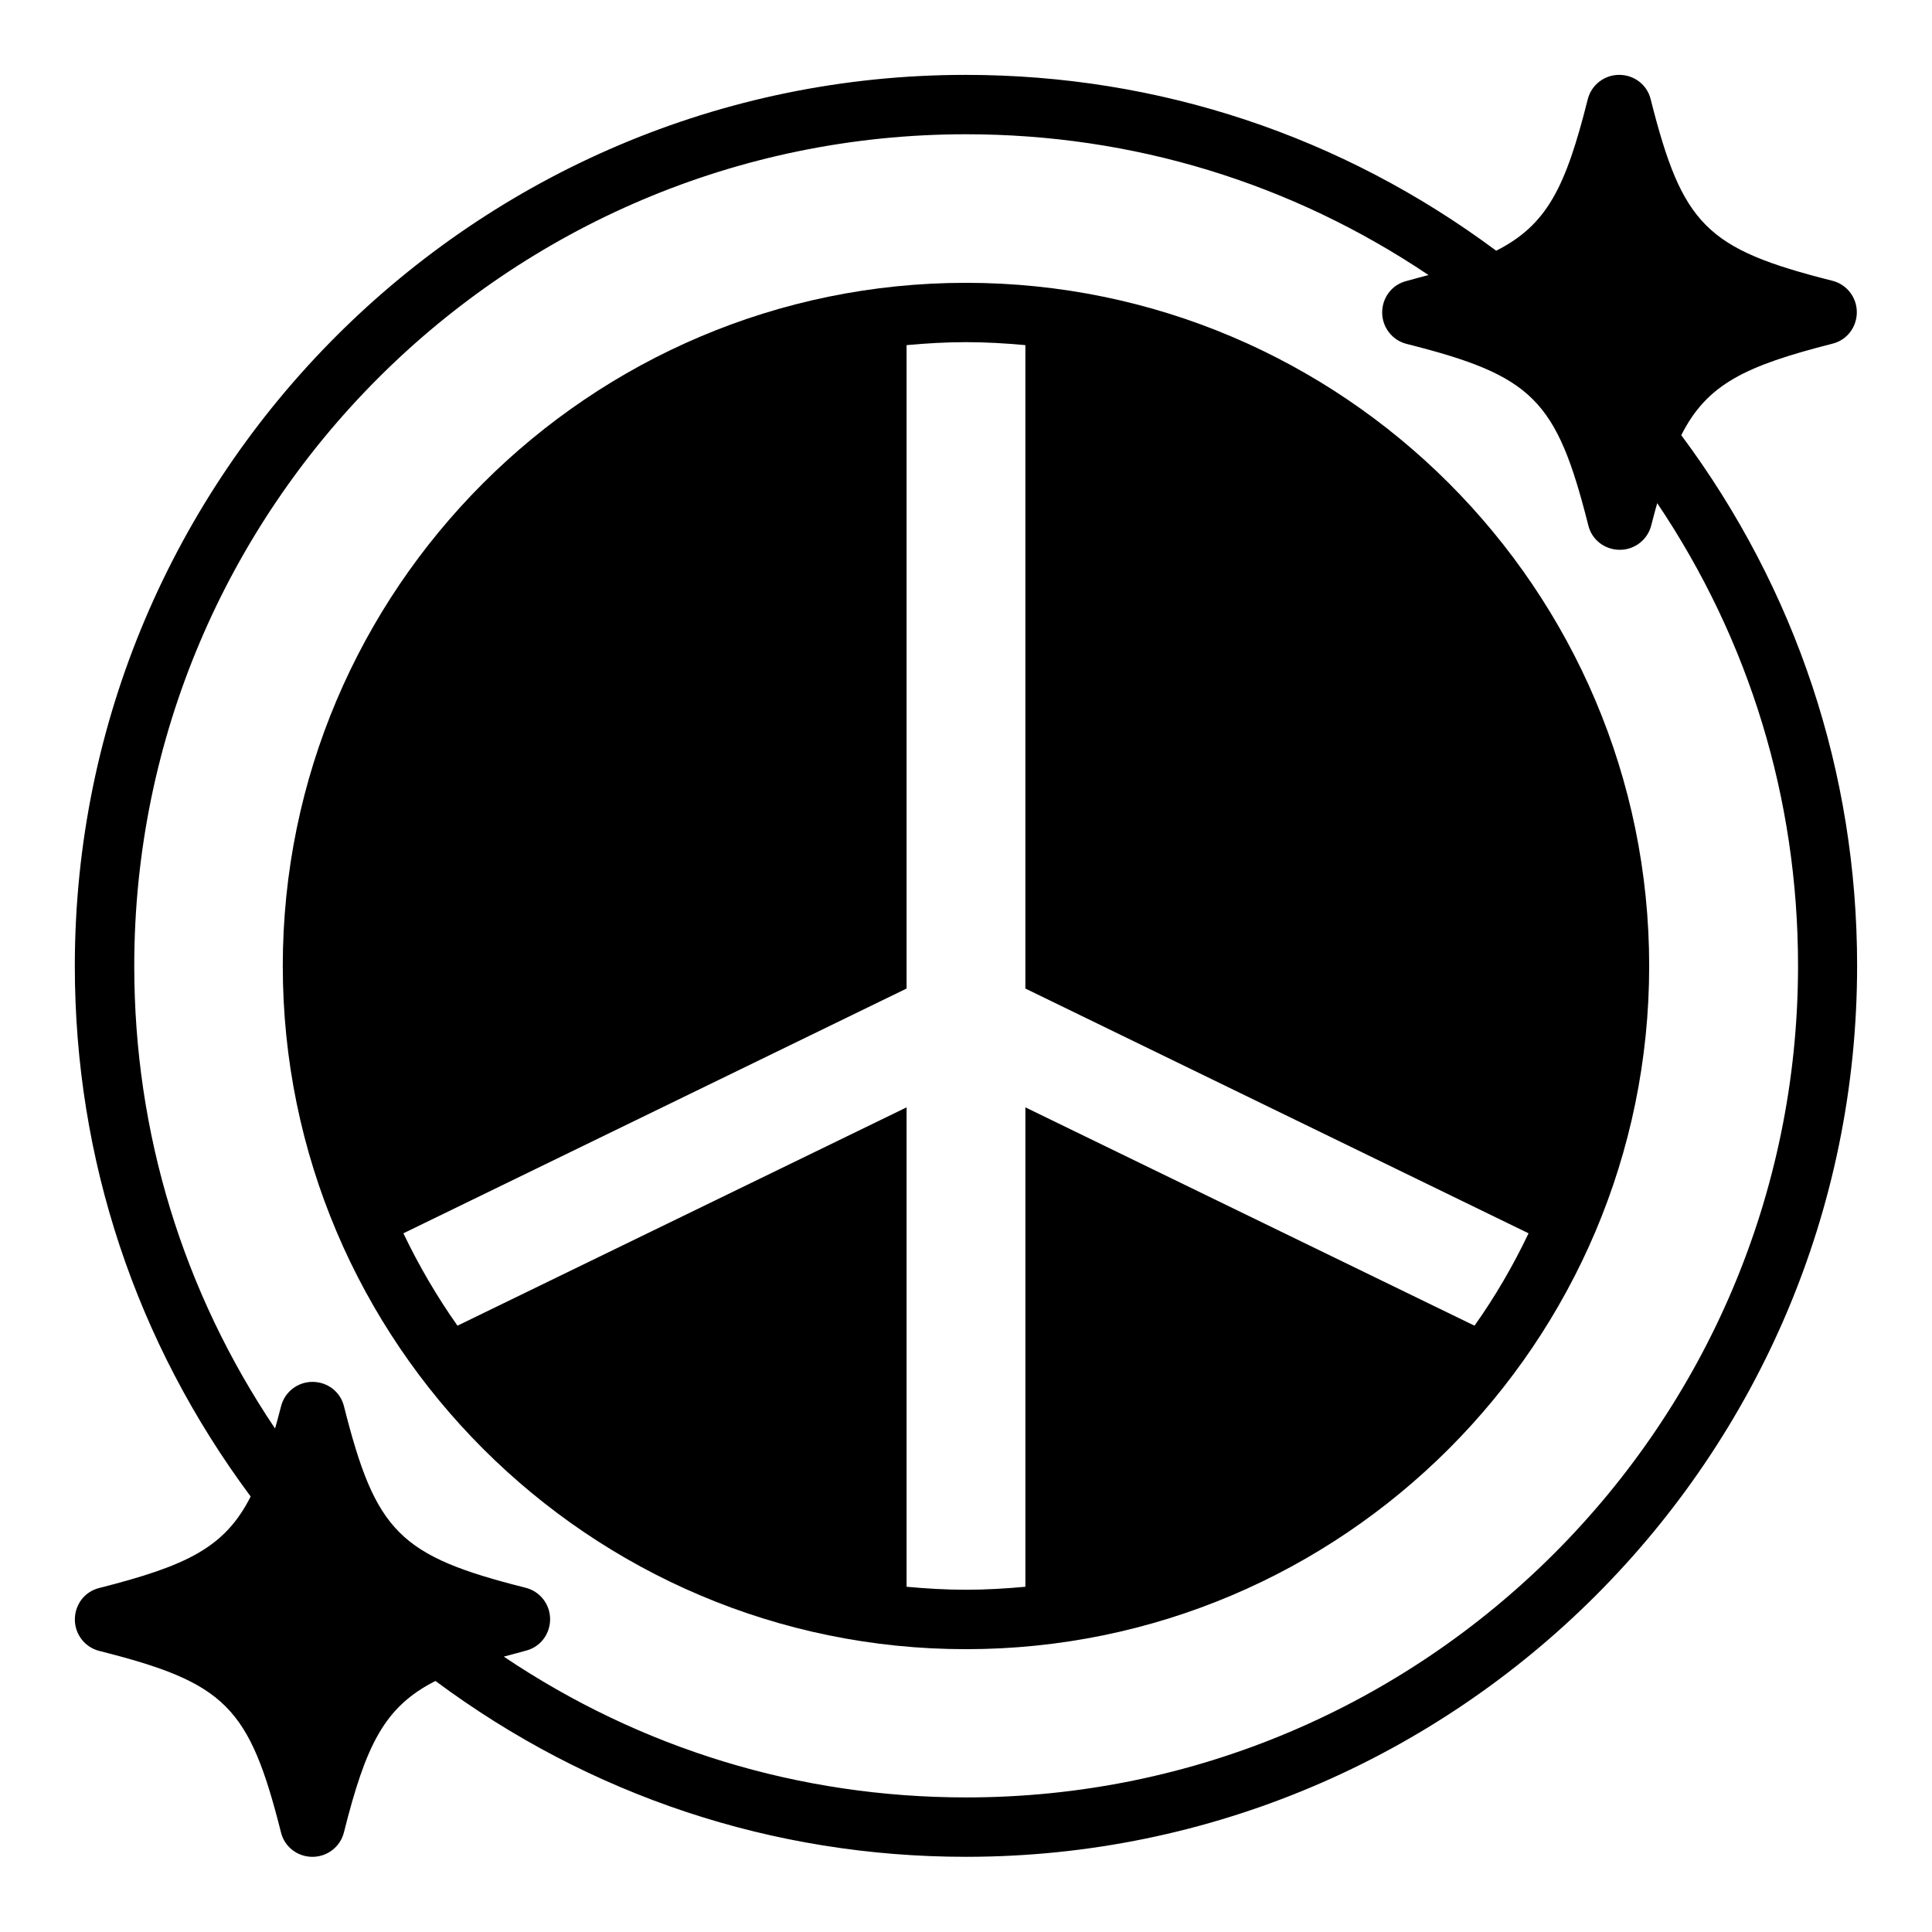
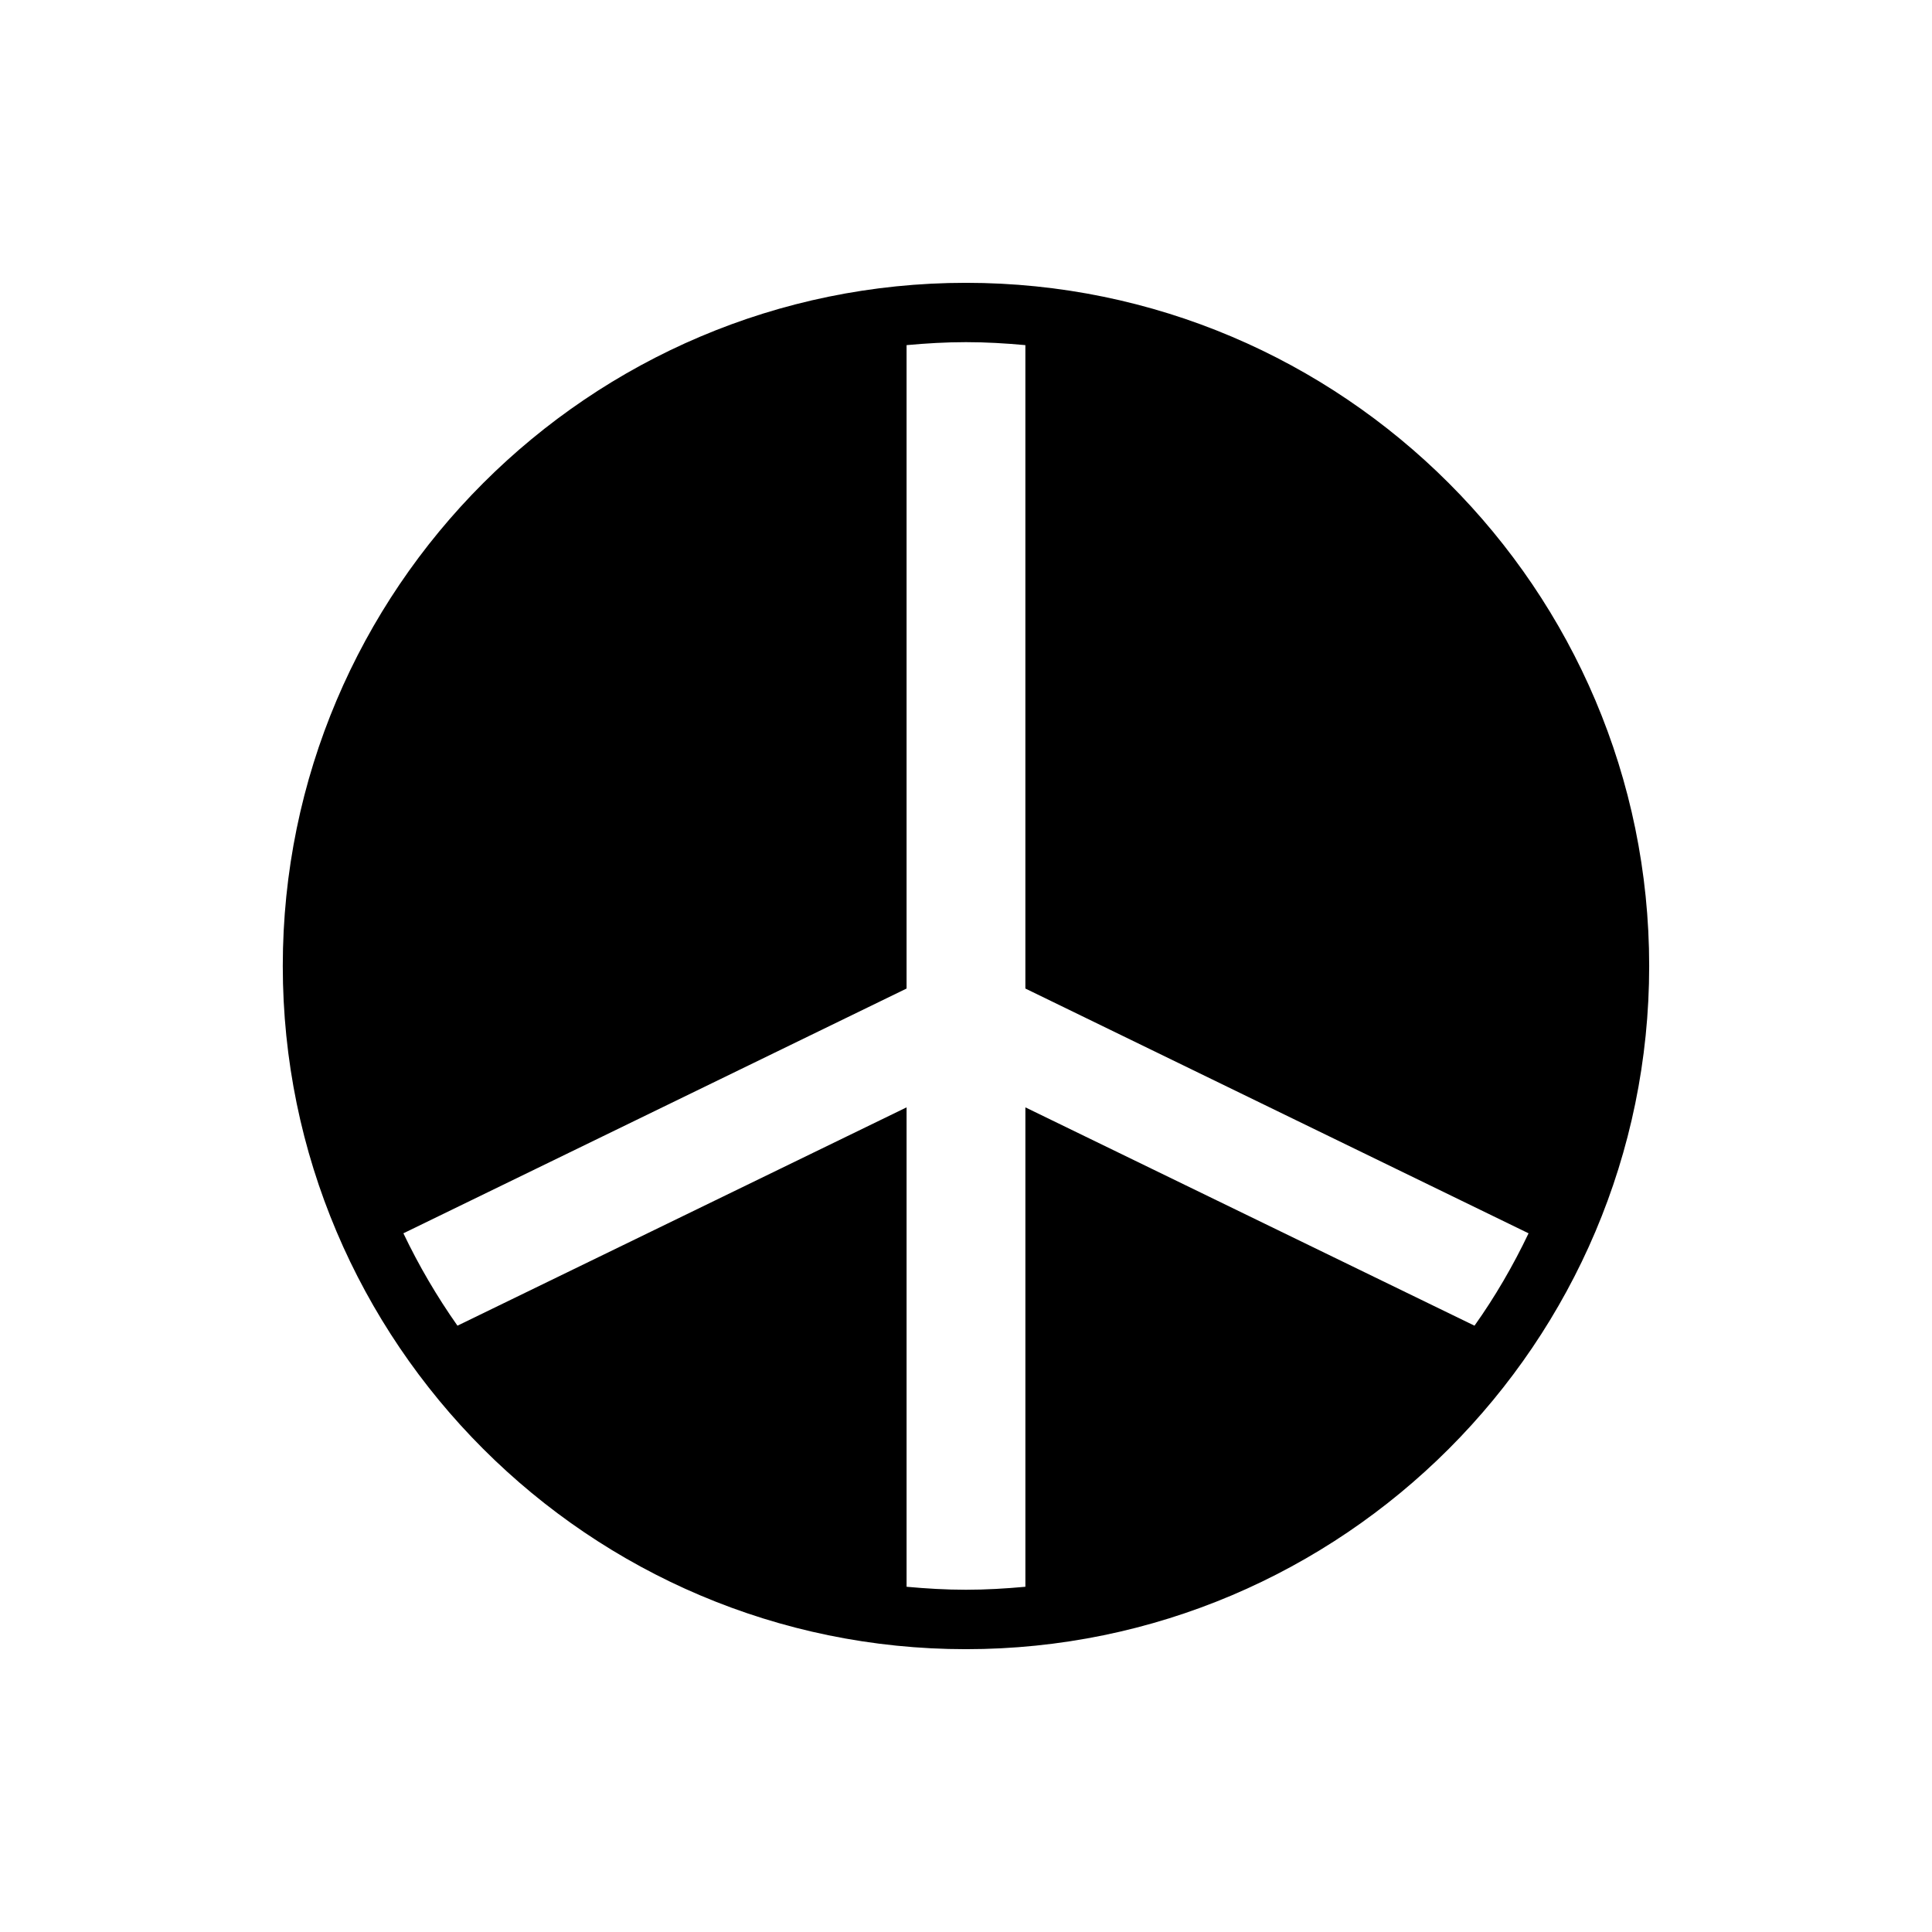
<svg xmlns="http://www.w3.org/2000/svg" fill="#000000" width="800px" height="800px" version="1.1" viewBox="144 144 512 512">
  <g>
    <path d="m400 581.05c99.816 0 181.05-81.238 181.05-181.05s-81.238-181.05-181.05-181.05c-99.82-0.004-181.06 81.234-181.06 181.05 0 99.816 81.238 181.05 181.05 181.05zm-149.1-110.21 133.35-64.867v-170.51c5.195-0.473 10.391-0.789 15.742-0.789 5.352 0 10.547 0.316 15.742 0.789v170.51l133.35 64.867c-4.094 8.582-8.895 16.848-14.328 24.48l-119.02-57.859v127.05c-5.195 0.473-10.391 0.789-15.742 0.789-5.352 0-10.547-0.316-15.742-0.789v-127.05l-119.02 57.859c-5.434-7.715-10.234-15.902-14.328-24.48z" />
-     <path d="m170.29 564.84c-3.856 0.945-6.453 4.41-6.453 8.344 0 3.938 2.676 7.398 6.535 8.344 33.379 8.422 39.676 14.719 48.098 48.098 0.945 3.856 4.41 6.453 8.344 6.453 3.938 0 7.398-2.676 8.344-6.535 5.824-23.145 10.707-33.219 24.246-40.07 40.855 30.387 89.348 46.602 140.59 46.602 130.2 0 236.16-105.96 236.16-236.16 0-51.246-16.215-99.738-46.602-140.59 6.848-13.539 16.926-18.344 40.07-24.246 3.856-0.945 6.453-4.41 6.453-8.344 0-3.938-2.676-7.398-6.535-8.344-33.379-8.422-39.676-14.719-48.098-48.098-0.945-3.856-4.41-6.453-8.344-6.453-3.938 0-7.398 2.676-8.344 6.535-5.824 23.145-10.707 33.219-24.246 40.07-40.855-30.387-89.348-46.602-140.59-46.602-130.12-0.004-236.09 105.96-236.09 236.16 0 51.246 16.215 99.738 46.602 140.59-6.848 13.539-16.926 18.344-40.148 24.246zm9.289-164.84c0-121.54 98.871-220.42 220.42-220.42 44.242 0 86.277 12.91 122.57 37.312-1.891 0.473-3.777 1.023-5.824 1.574-3.856 0.945-6.453 4.41-6.453 8.344 0 3.938 2.676 7.398 6.535 8.344 33.379 8.422 39.676 14.719 48.098 48.098 0.945 3.856 4.41 6.453 8.344 6.453 3.938 0 7.398-2.676 8.344-6.535 0.551-2.047 1.023-4.016 1.574-5.824 24.402 36.289 37.312 78.328 37.312 122.57 0 121.54-98.871 220.42-220.42 220.42-44.242 0-86.277-12.91-122.57-37.312 1.891-0.473 3.777-1.023 5.824-1.574 3.856-0.945 6.453-4.41 6.453-8.344 0-3.938-2.676-7.398-6.535-8.344-33.379-8.422-39.676-14.719-48.098-48.098-0.945-3.856-4.41-6.453-8.344-6.453-3.938 0-7.398 2.676-8.344 6.535-0.551 2.047-1.023 4.016-1.574 5.824-24.402-36.289-37.312-78.328-37.312-122.57z" />
  </g>
</svg>